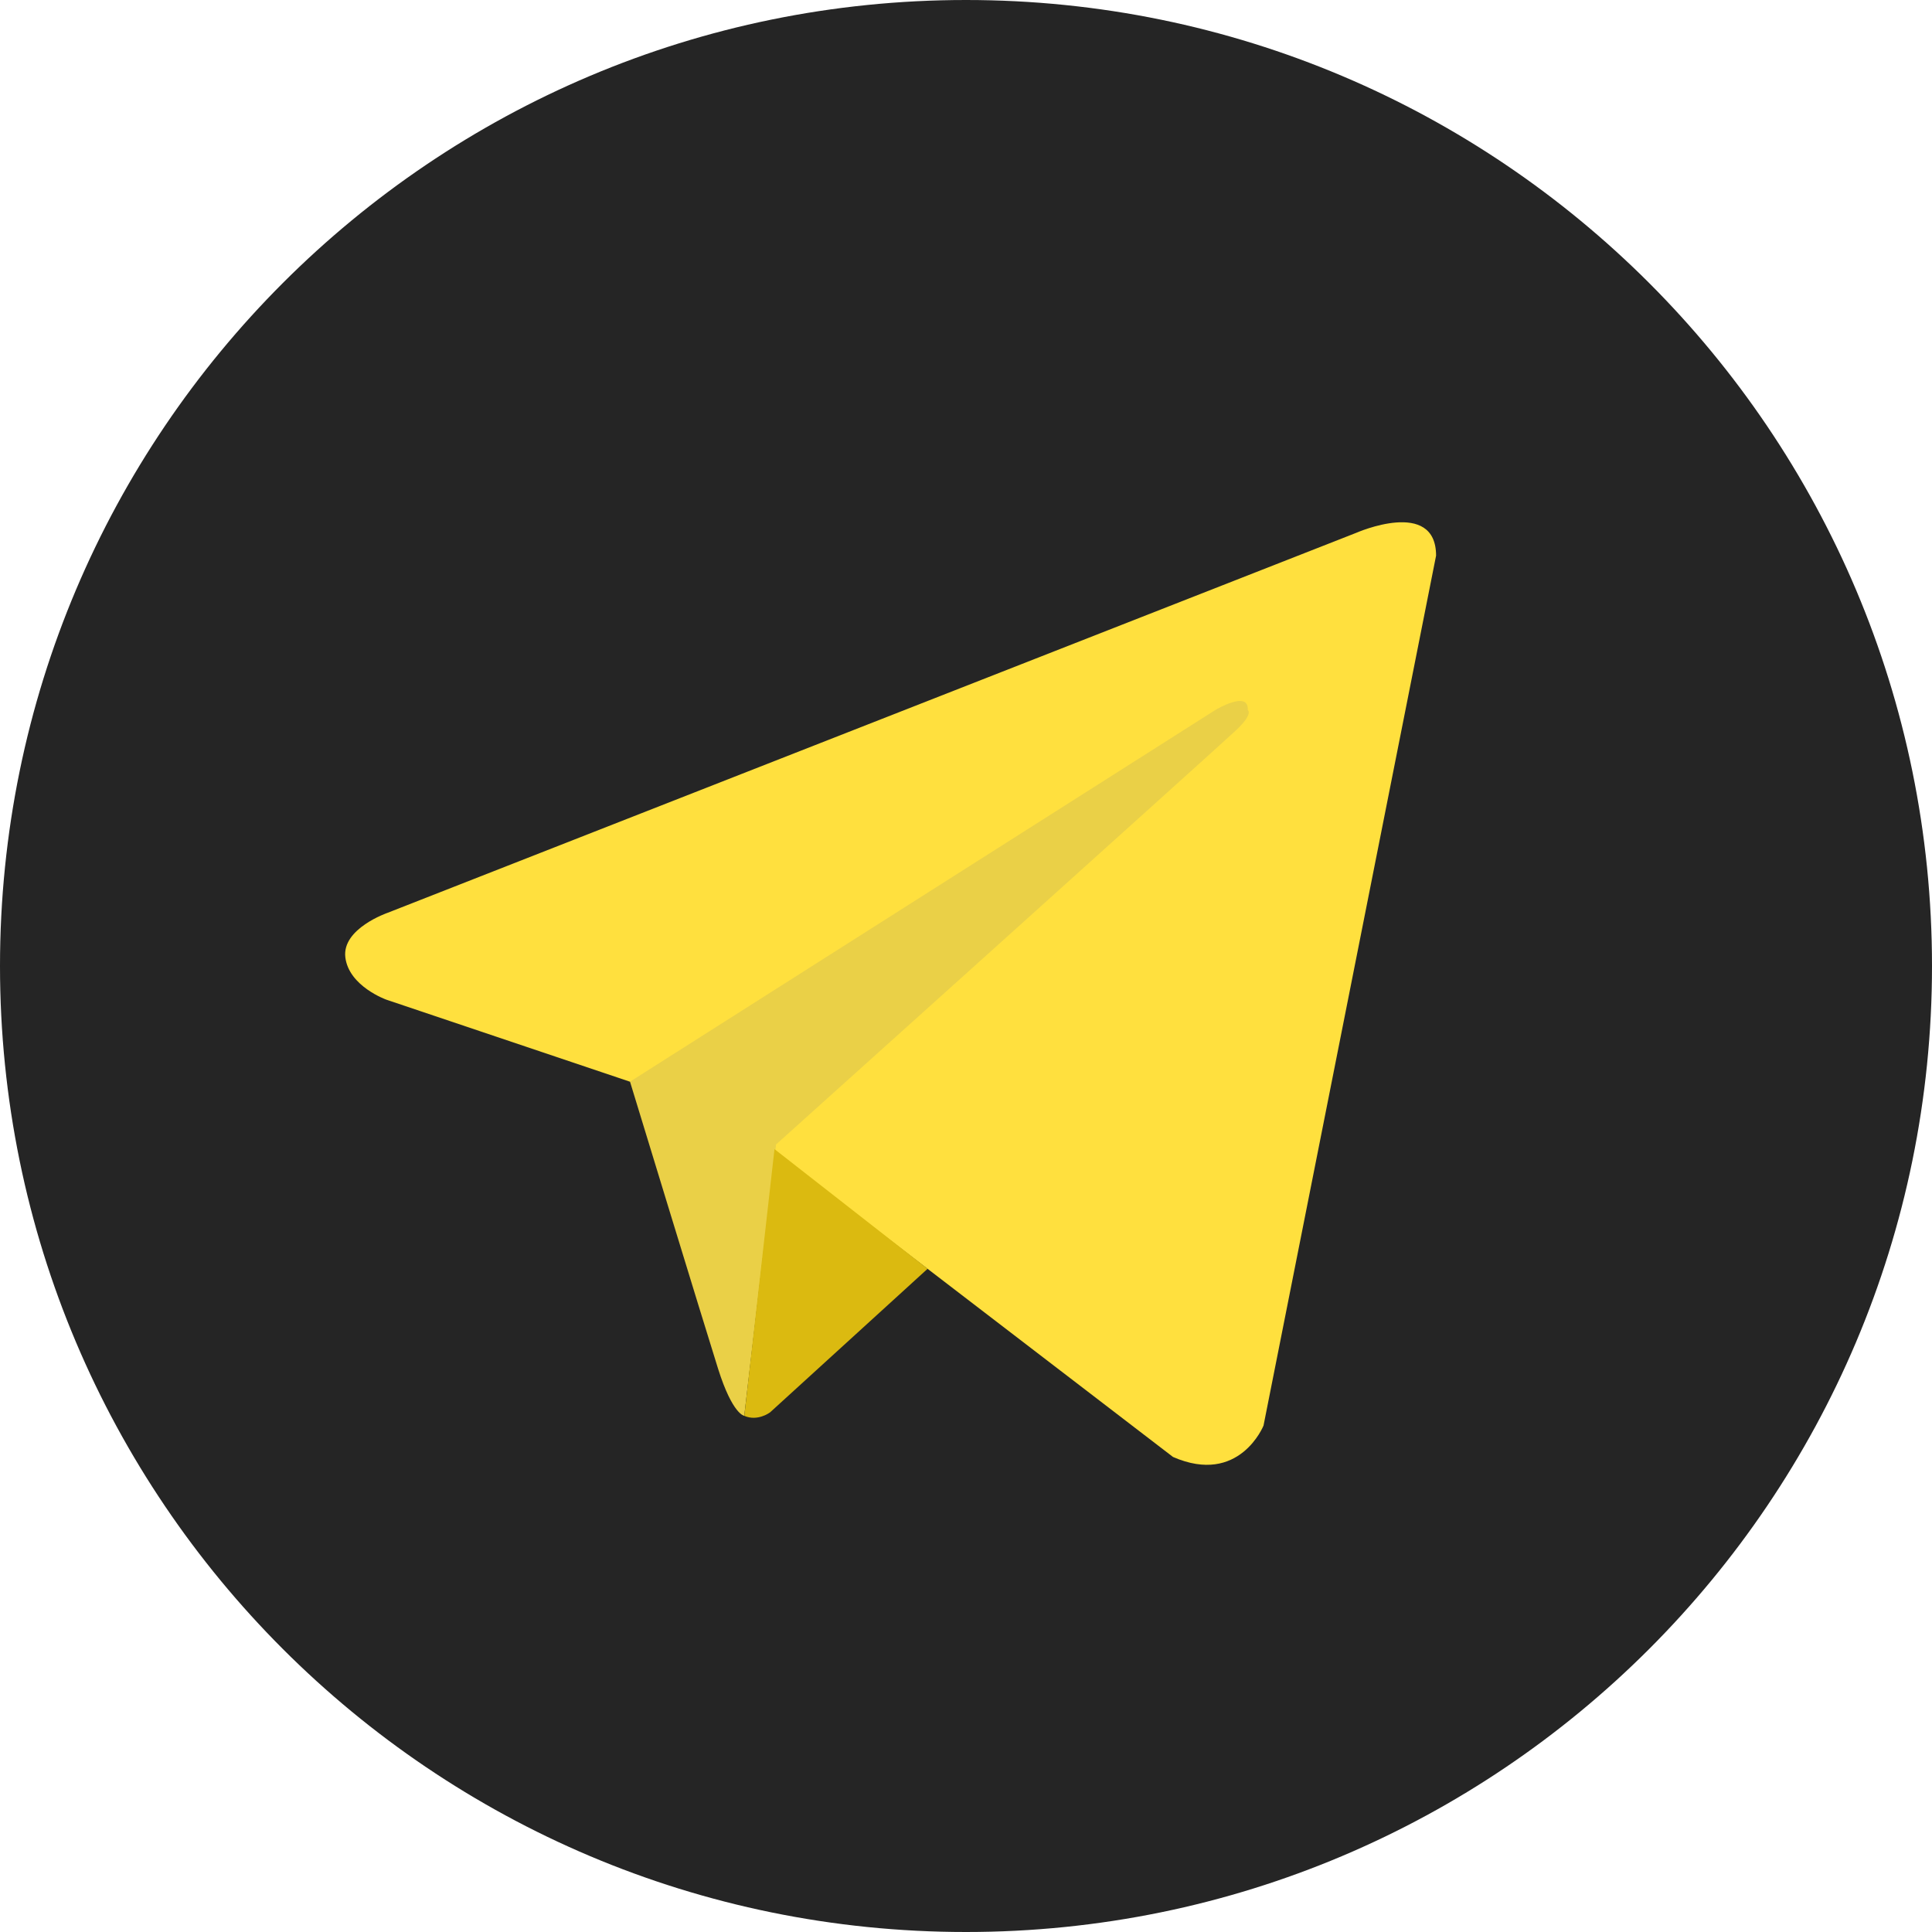
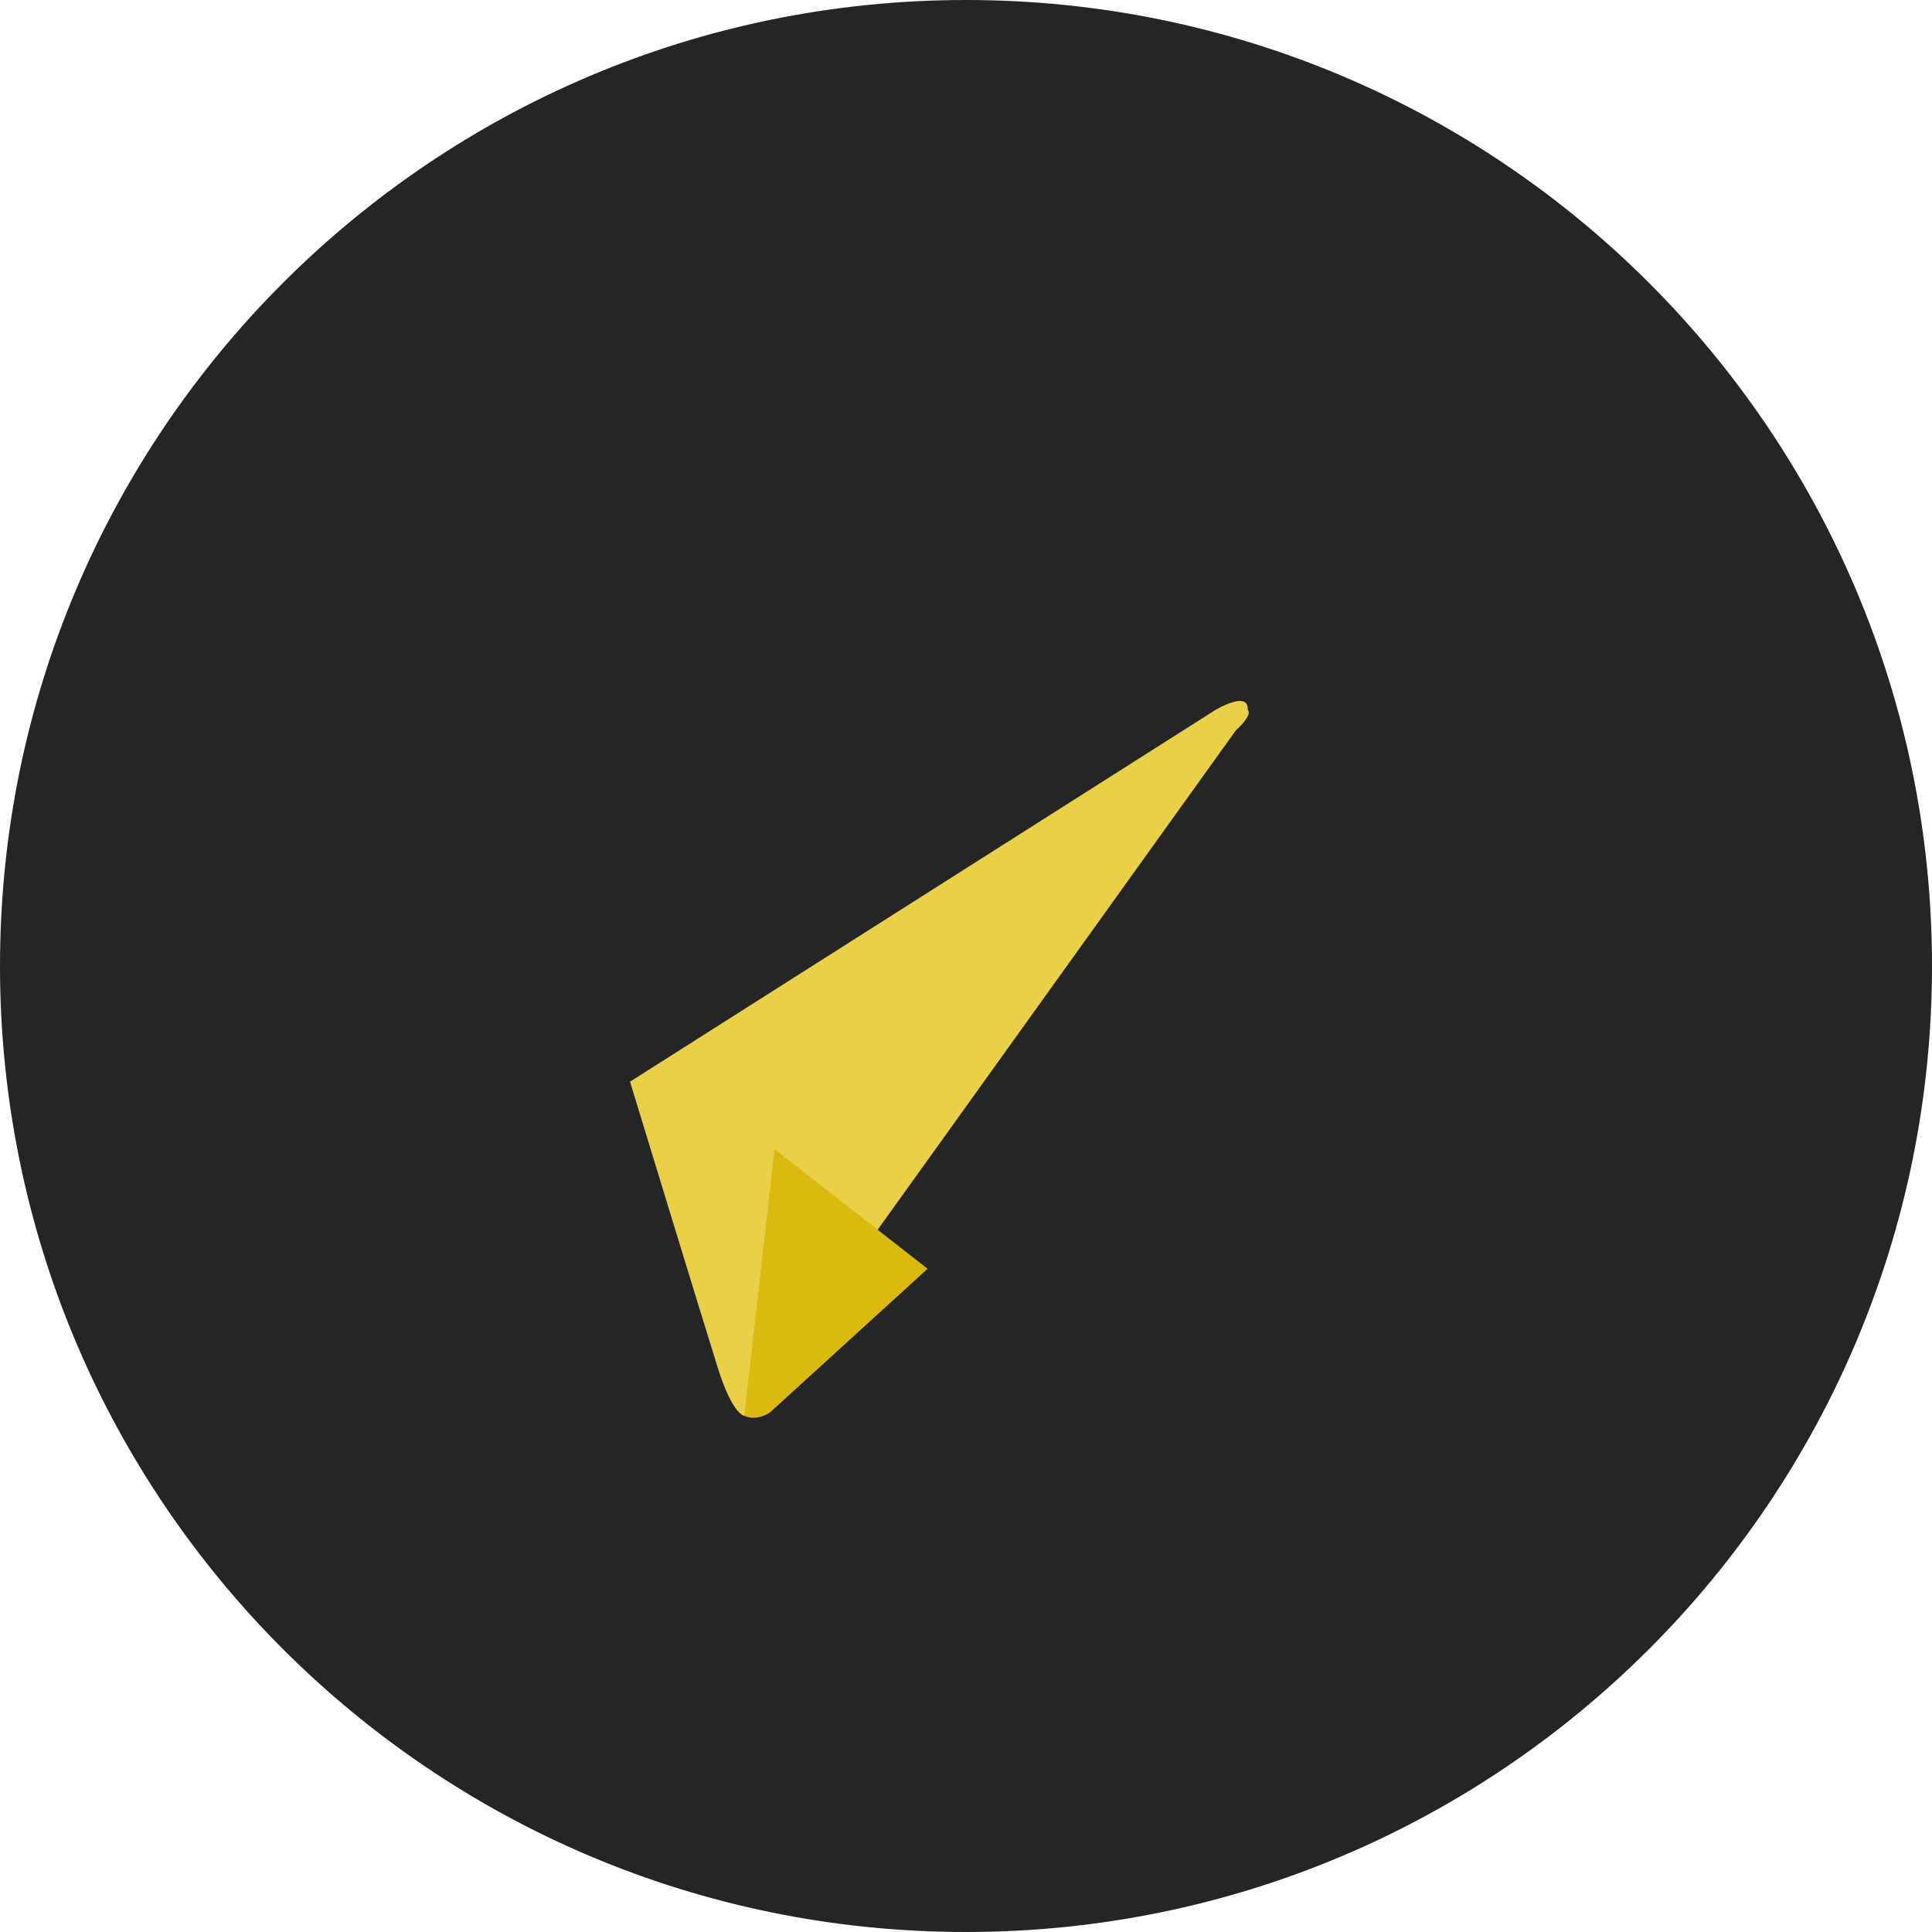
<svg xmlns="http://www.w3.org/2000/svg" width="32" height="32" viewBox="0 0 32 32" fill="none">
  <path d="M16 0C7.163 0 0 7.163 0 16C0 24.837 7.163 32 16 32C24.837 32 32 24.837 32 16C32 7.163 24.837 0 16 0Z" fill="#252525" />
-   <path d="M23.786 9.203L20.928 23.612C20.928 23.612 20.528 24.611 19.429 24.132L12.834 19.076L10.436 17.917L6.4 16.558C6.4 16.558 5.78 16.338 5.72 15.858C5.66 15.379 6.42 15.119 6.42 15.119L22.467 8.824C22.467 8.824 23.786 8.244 23.786 9.204" fill="#FFE03E" />
-   <path d="M12.327 23.45C12.327 23.45 12.134 23.432 11.894 22.672C11.655 21.913 10.435 17.916 10.435 17.916L20.128 11.761C20.128 11.761 20.687 11.422 20.667 11.761C20.667 11.761 20.767 11.821 20.467 12.101C20.168 12.381 12.854 18.956 12.854 18.956" fill="#EAD047" />
+   <path d="M12.327 23.45C12.327 23.45 12.134 23.432 11.894 22.672C11.655 21.913 10.435 17.916 10.435 17.916L20.128 11.761C20.128 11.761 20.687 11.422 20.667 11.761C20.667 11.761 20.767 11.821 20.467 12.101" fill="#EAD047" />
  <path d="M15.364 21.015L12.755 23.393C12.755 23.393 12.551 23.548 12.328 23.451L12.828 19.033" fill="#DBBA10" />
</svg>